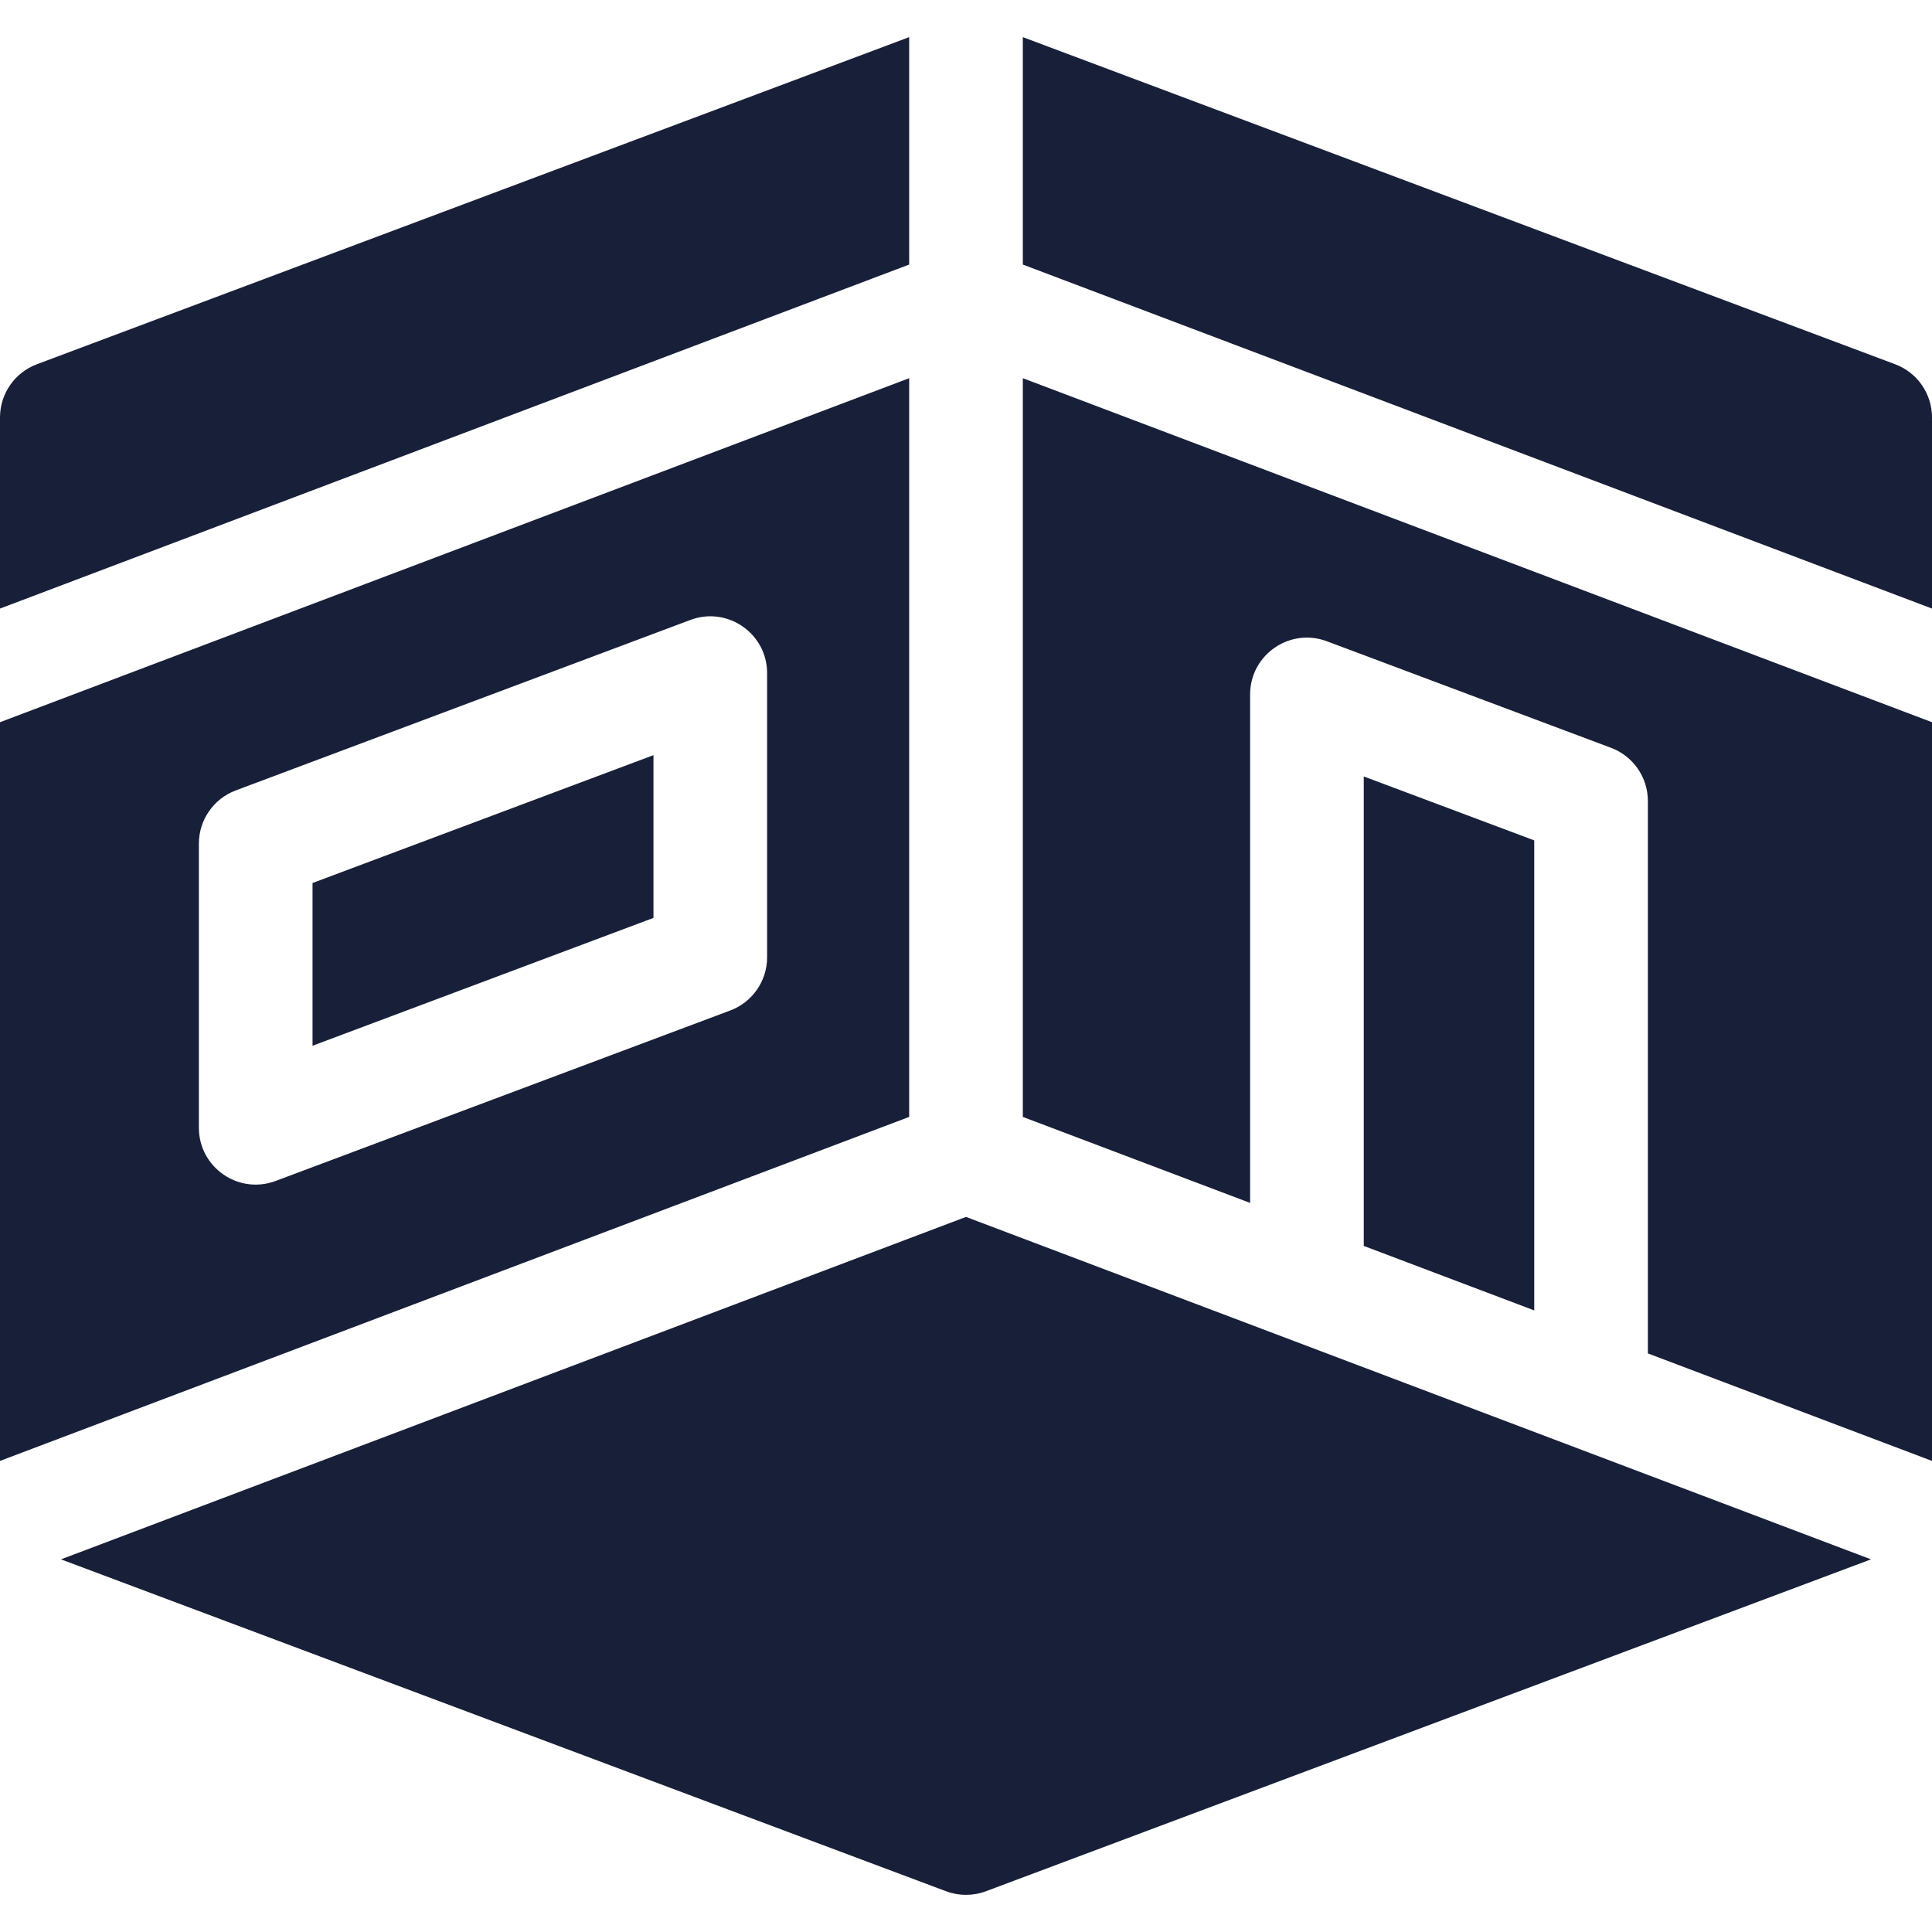
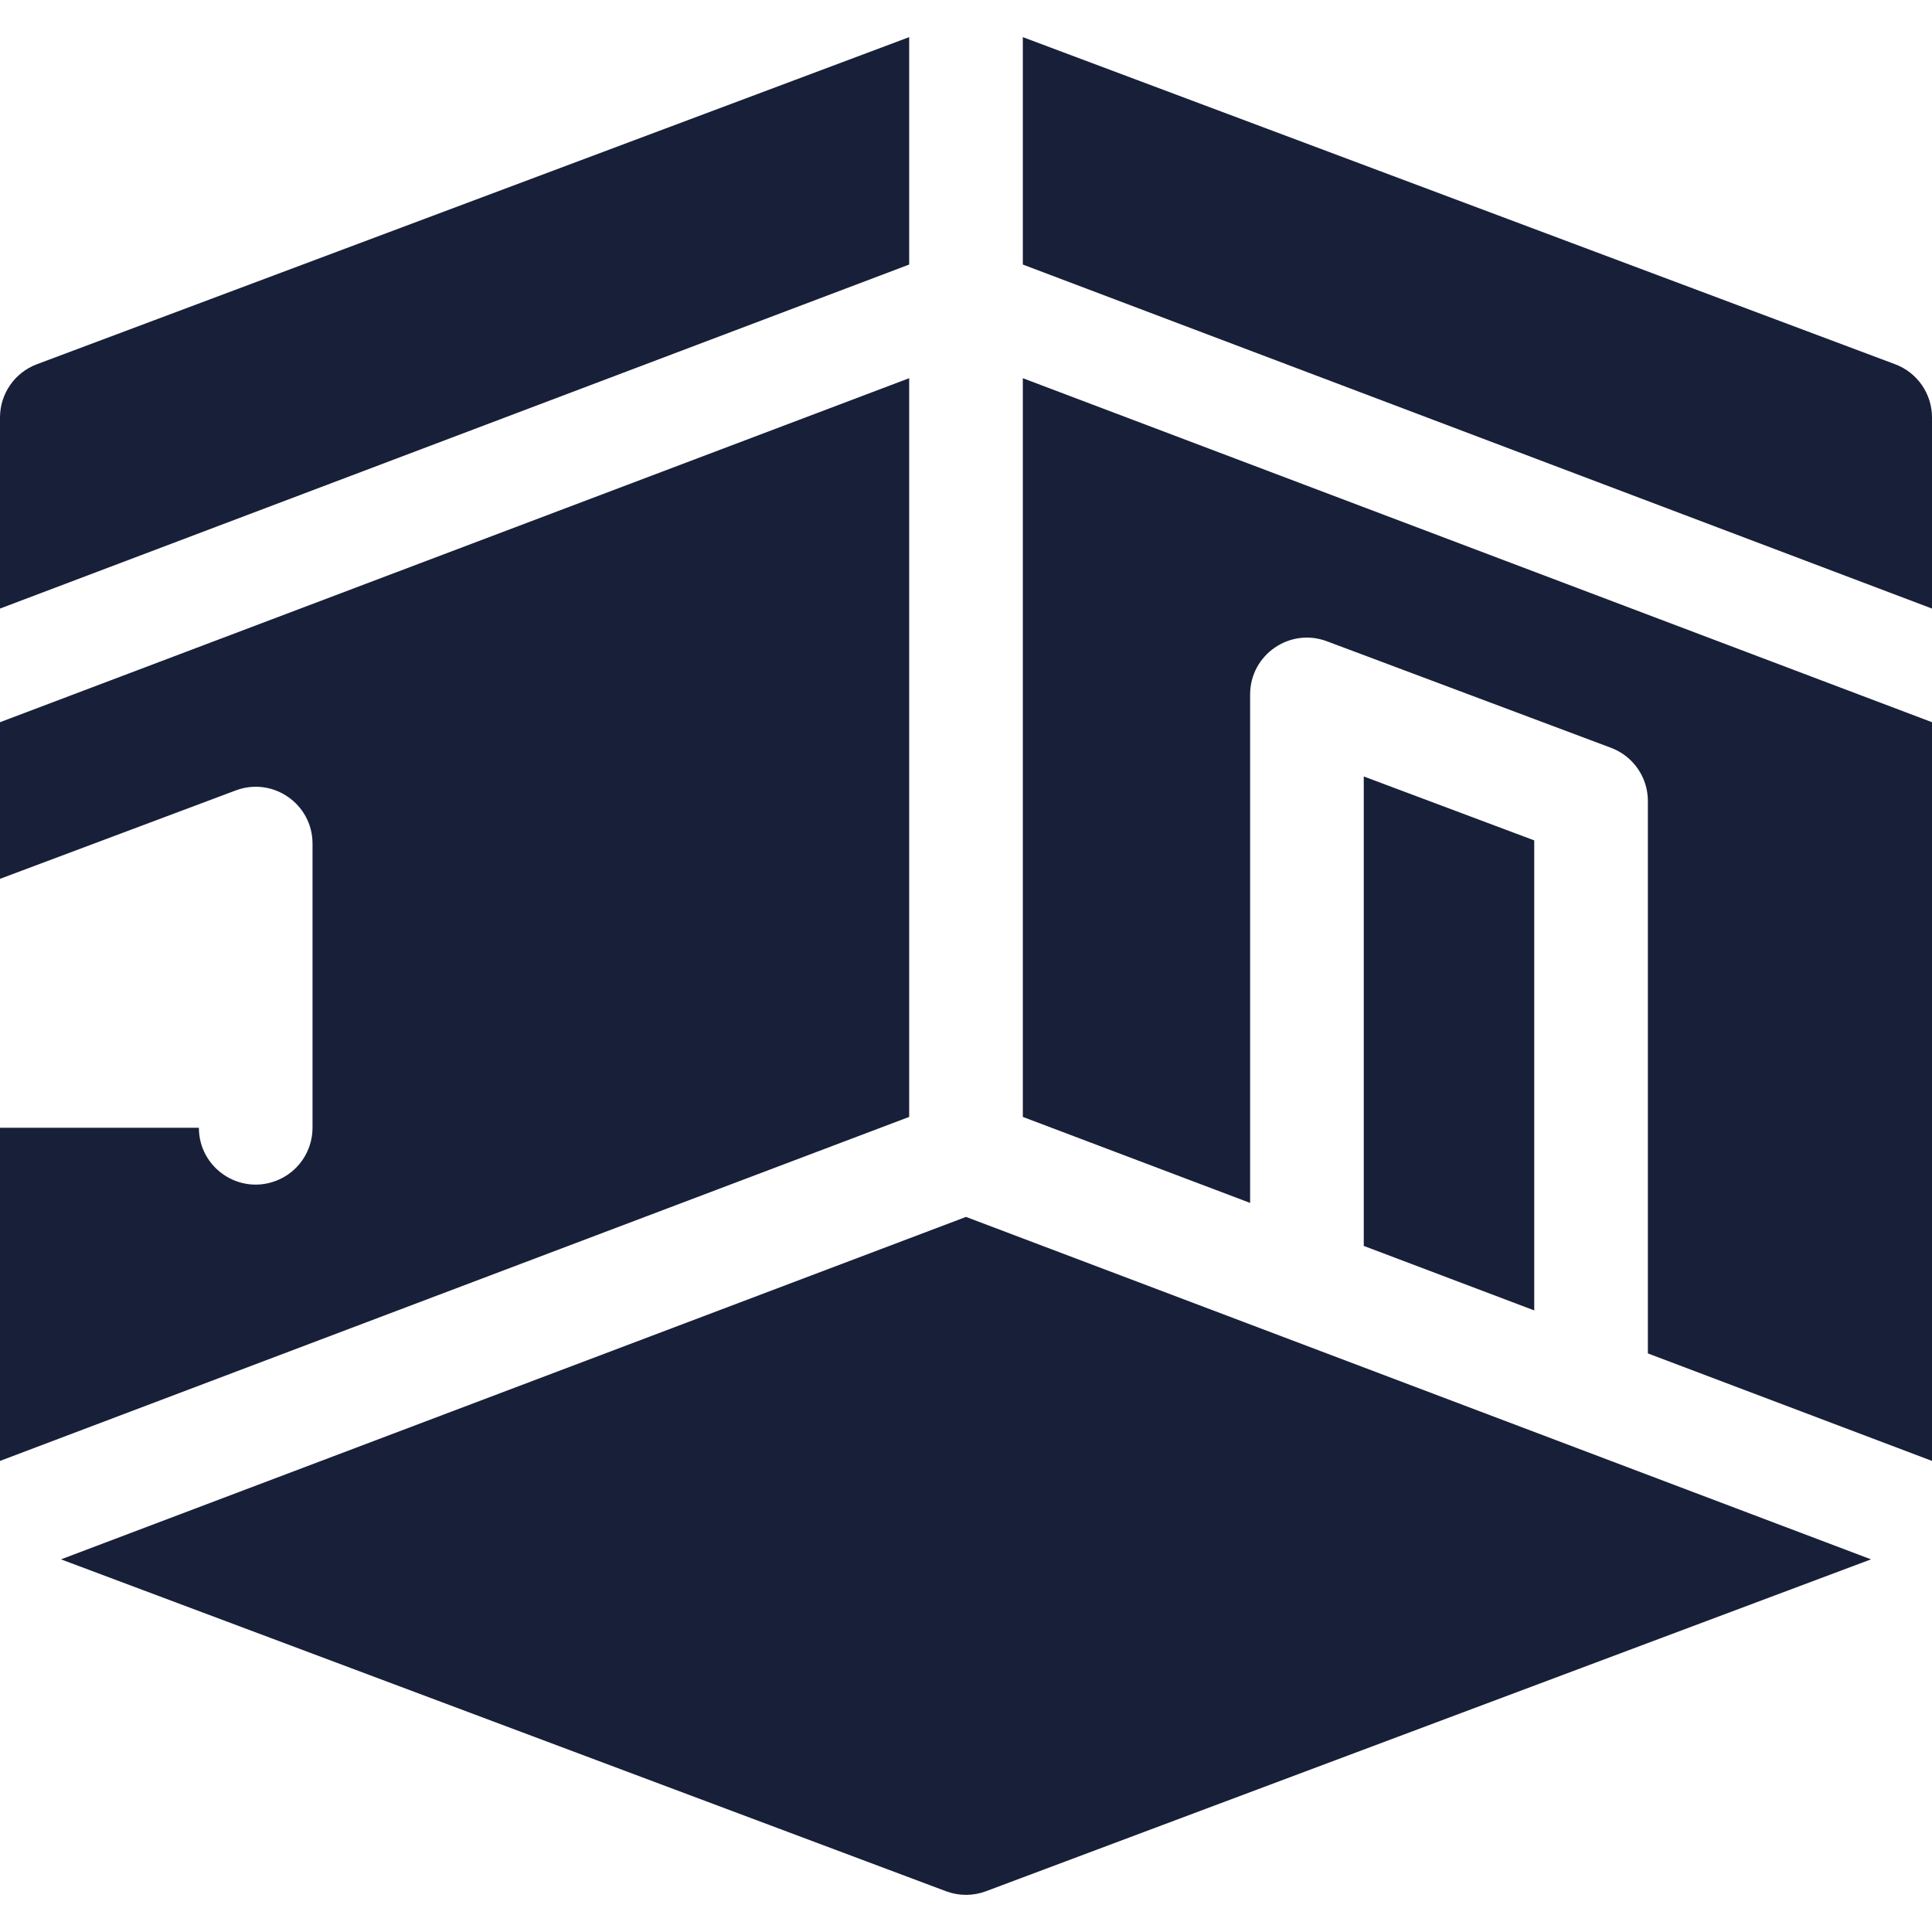
<svg xmlns="http://www.w3.org/2000/svg" version="1.1" id="Capa_1" x="0px" y="0px" viewBox="0 0 512 512" style="enable-background:new 0 0 512 512;" xml:space="preserve" width="512" height="512">
  <g>
    <g id="Page-1_42_">
      <g id="present_day_filled_42_" transform="translate(-416, -898)">
-         <path id="room_x2C_-space_x2C_-dimensions_x2C_-walls_x2C_-interior_x2C_-indoors" d="M852.706,1110.277     c0-6.277-3.894-11.896-9.771-14.1l-75.294-28.235c-9.845-3.692-20.346,3.586-20.346,14.1v134.742l-60.235-22.792V998.227     L928,1089.394v195.765l-75.294-28.49V1110.277z M822.588,1245.273l-45.177-17.094v-124.408l45.177,16.941V1245.273z      M656.941,998.227v195.765L416,1285.159v-195.765L656.941,998.227z M468.706,1196.865c0,10.514,10.502,17.792,20.346,14.1     l120.471-45.176c5.878-2.204,9.771-7.823,9.771-14.1v-75.294c0-10.514-10.502-17.792-20.346-14.1l-120.471,45.177     c-5.878,2.204-9.771,7.823-9.771,14.1V1196.865z M911.837,1311.244L677.287,1399.2c-3.409,1.278-7.166,1.278-10.575,0     l-234.549-87.956L672,1220.495L911.837,1311.244z M656.941,907.841v60.268L416,1059.276v-50.647c0-6.277,3.894-11.896,9.771-14.1     L656.941,907.841z M687.059,907.841l231.17,86.688c5.878,2.204,9.771,7.823,9.771,14.1v50.647l-240.941-91.167V907.841z      M498.824,1175.135v-43.129l90.353-33.882v43.129L498.824,1175.135z" fill="#181f39" />
+         <path id="room_x2C_-space_x2C_-dimensions_x2C_-walls_x2C_-interior_x2C_-indoors" d="M852.706,1110.277     c0-6.277-3.894-11.896-9.771-14.1l-75.294-28.235c-9.845-3.692-20.346,3.586-20.346,14.1v134.742l-60.235-22.792V998.227     L928,1089.394v195.765l-75.294-28.49V1110.277z M822.588,1245.273l-45.177-17.094v-124.408l45.177,16.941V1245.273z      M656.941,998.227v195.765L416,1285.159v-195.765L656.941,998.227z M468.706,1196.865c0,10.514,10.502,17.792,20.346,14.1     c5.878-2.204,9.771-7.823,9.771-14.1v-75.294c0-10.514-10.502-17.792-20.346-14.1l-120.471,45.177     c-5.878,2.204-9.771,7.823-9.771,14.1V1196.865z M911.837,1311.244L677.287,1399.2c-3.409,1.278-7.166,1.278-10.575,0     l-234.549-87.956L672,1220.495L911.837,1311.244z M656.941,907.841v60.268L416,1059.276v-50.647c0-6.277,3.894-11.896,9.771-14.1     L656.941,907.841z M687.059,907.841l231.17,86.688c5.878,2.204,9.771,7.823,9.771,14.1v50.647l-240.941-91.167V907.841z      M498.824,1175.135v-43.129l90.353-33.882v43.129L498.824,1175.135z" fill="#181f39" />
      </g>
    </g>
  </g>
</svg>